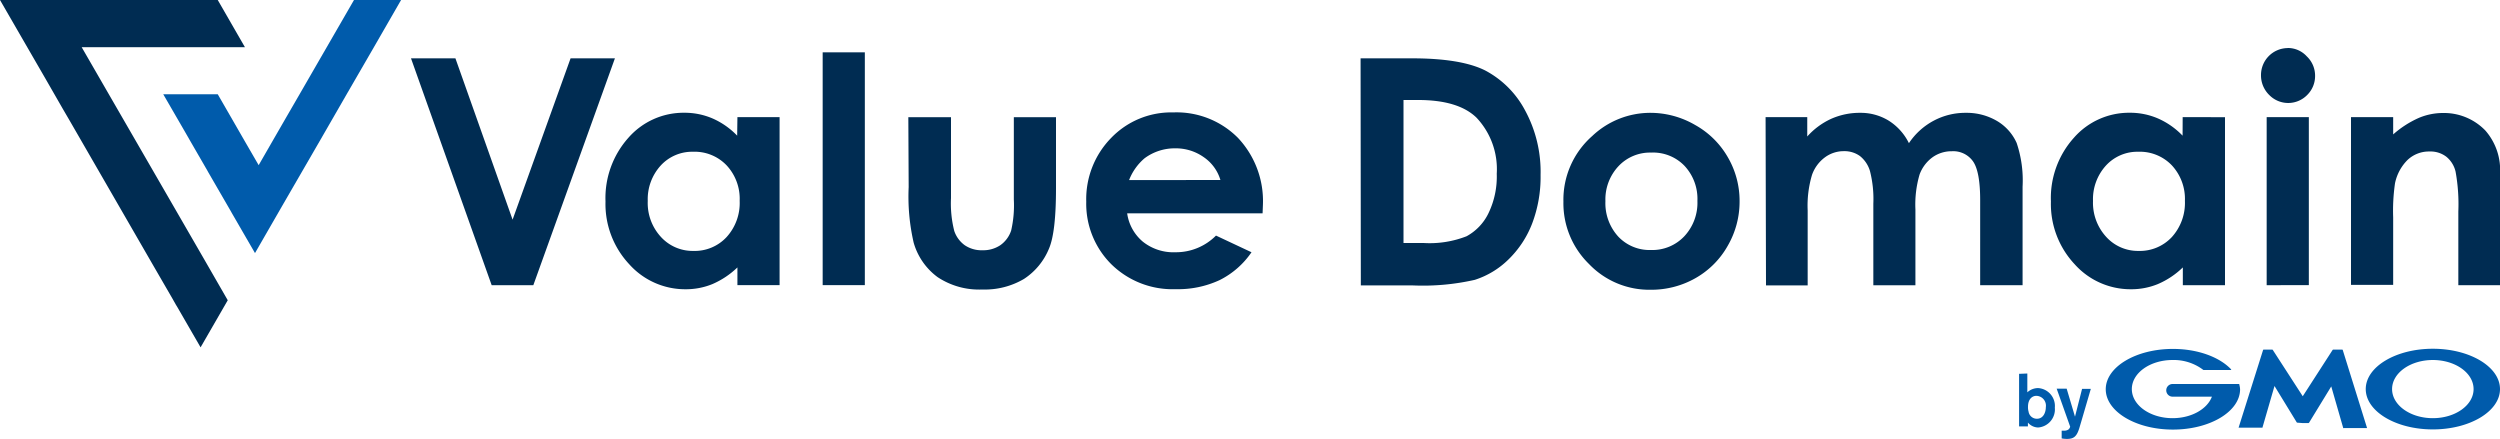
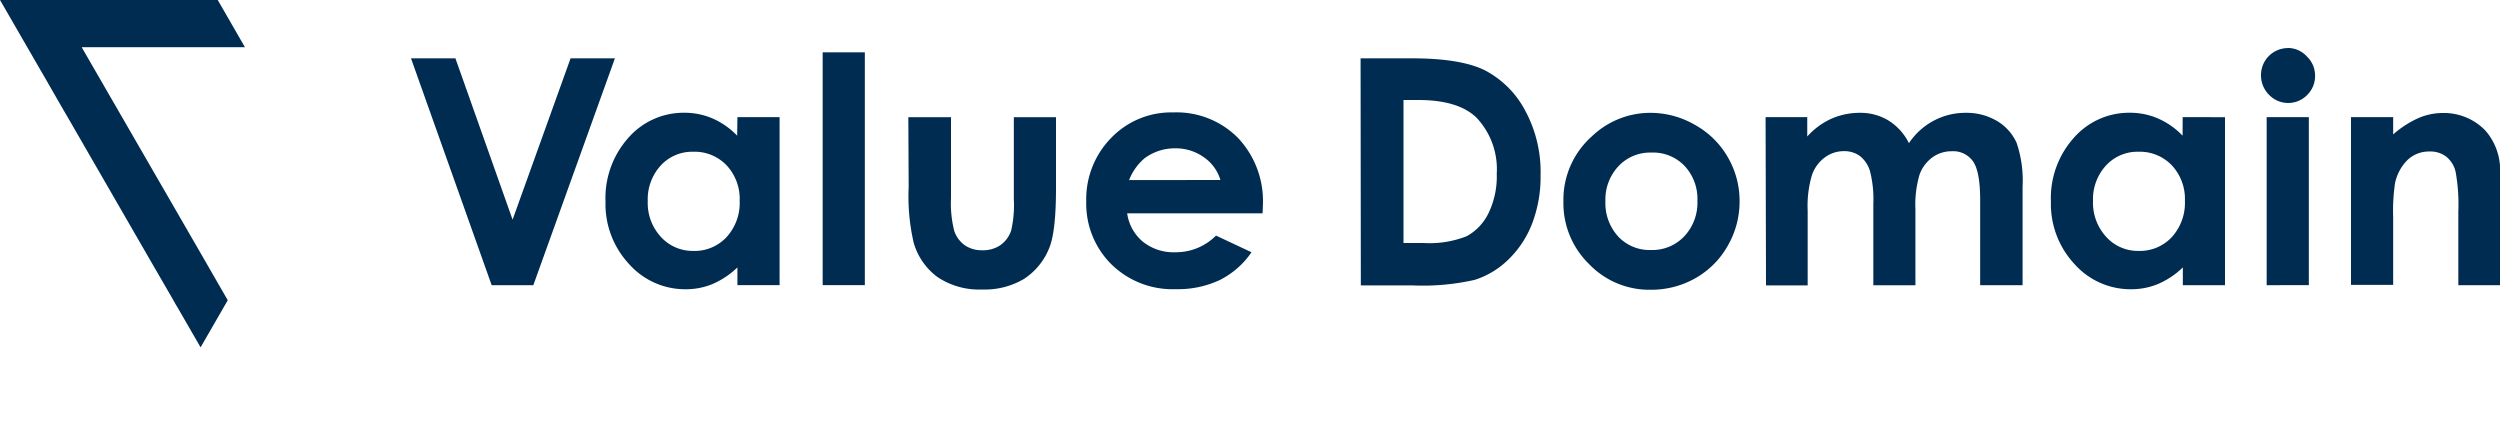
<svg xmlns="http://www.w3.org/2000/svg" viewBox="0 0 300 52.67">
  <defs>
    <style>.cls-1{fill:#005bab}</style>
  </defs>
  <g id="レイヤー_2" data-name="レイヤー 2">
    <g id="レイヤー_1-2" data-name="レイヤー 1">
-       <path class="cls-1" d="M48.13 0l-3.26 5.66-3.27 5.65-3.26 5.66-1.21 2.09-3.27 5.65-3.26 5.66-2.83-4.89v-.01l-2.83-4.89v-.01l-2.08-3.6-.66-1.15-1.69-2.92-.92-1.59h6.54l2.08 3.61 1.18 2.05 1.65 2.85 1.64-2.85 1.62-2.81 1.65-2.85 3.26-5.65L42.48 0h5.65z" />
-       <path d="M27.33 36.03l-3.26 5.65-2.83-4.9-.12-.19-.15-.27-.11-.19-.11-.2-2.34-4.04L9.8 16.97l-1.46-2.53-.81-1.39-1-1.74L5.49 9.5 3.27 5.66 0 0h26.13l3.26 5.66H9.8l3.26 5.65 3.27 5.66 5.35 9.26 2.83 4.9 2.82 4.9zM49.32 7h5.33l6.86 19.36L68.47 7h5.32L64 34.22h-5zm39.17 7.06h5.06v20.16h-5.06v-2.13a10.09 10.09 0 01-3 2 8.37 8.37 0 01-3.23.62 9 9 0 01-6.75-3 10.57 10.57 0 01-2.85-7.53 10.86 10.86 0 012.75-7.65 8.8 8.8 0 016.7-3 8.48 8.48 0 013.41.69 9.25 9.25 0 012.94 2.06zm-5.32 4.15a5.12 5.12 0 00-3.89 1.66 6 6 0 00-1.55 4.25 6 6 0 001.57 4.3 5.15 5.15 0 003.89 1.69 5.22 5.22 0 004-1.66 6.07 6.07 0 001.57-4.35 5.88 5.88 0 00-1.57-4.26 5.29 5.29 0 00-4.02-1.63zM98.72 6.28h5.06v27.94h-5.06zM109 14.06h5.12v9.71a13.49 13.49 0 00.39 3.94 3.49 3.49 0 001.25 1.71 3.59 3.59 0 002.13.61 3.69 3.69 0 002.14-.6 3.48 3.48 0 001.31-1.77 13.51 13.51 0 00.32-3.72v-9.88h5.06v8.54q0 5.28-.84 7.23a7.92 7.92 0 01-3 3.64 9.23 9.23 0 01-5 1.27 9 9 0 01-5.36-1.48 7.78 7.78 0 01-2.88-4.14 24.71 24.71 0 01-.6-6.67zm42.51 11.54h-16.25a5.4 5.4 0 001.88 3.4 5.88 5.88 0 003.9 1.27 6.77 6.77 0 004.88-2l4.26 2a10.08 10.08 0 01-3.82 3.34 11.82 11.82 0 01-5.28 1.09 10.47 10.47 0 01-7.73-3 10.24 10.24 0 01-3-7.5 10.5 10.5 0 013-7.66 10 10 0 017.45-3.05 10.37 10.37 0 017.75 3.05 11.05 11.05 0 013 8.05zm-5.06-4a5.06 5.06 0 00-2-2.74 5.79 5.79 0 00-3.43-1.06 6.07 6.07 0 00-3.68 1.2 6.53 6.53 0 00-1.85 2.61zM163.27 7h6.15q5.94 0 8.83 1.47a11.48 11.48 0 014.75 4.76 15.45 15.45 0 011.87 7.77 15.73 15.73 0 01-1 5.79 12 12 0 01-2.89 4.38 10.19 10.19 0 01-4 2.41 28.11 28.11 0 01-7.44.67h-6.24zm5.15 5v17.16h2.41a12.15 12.15 0 005.16-.81 6.2 6.2 0 002.62-2.75 10.08 10.08 0 001-4.75 9 9 0 00-2.43-6.73Q175 12 170.18 12zm29.64 1.54a10.68 10.68 0 015.36 1.46 10.26 10.26 0 013.92 3.87 10.39 10.39 0 011.41 5.28 10.57 10.57 0 01-1.42 5.34 10.2 10.2 0 01-3.86 3.88 10.7 10.7 0 01-5.39 1.4 10 10 0 01-7.4-3.09 10.19 10.19 0 01-3.07-7.49 10.19 10.19 0 013.46-7.87 10.14 10.14 0 016.99-2.78zm.08 4.77a5.19 5.19 0 00-3.92 1.63 5.83 5.83 0 00-1.57 4.2 5.94 5.94 0 001.55 4.26 5.16 5.16 0 003.92 1.6 5.26 5.26 0 004-1.65 5.88 5.88 0 001.57-4.24 5.8 5.8 0 00-1.55-4.21 5.23 5.23 0 00-4-1.59zm13.73-4.25h5v2.32a8.7 8.7 0 012.89-2.13 8.4 8.4 0 013.46-.71 6.42 6.42 0 013.41.93 6.65 6.65 0 012.44 2.71 8.21 8.21 0 013-2.71 8.06 8.06 0 013.83-.93 7.16 7.16 0 013.78 1 5.81 5.81 0 012.32 2.62 14.06 14.06 0 01.71 5.24v11.82h-5.09V24c0-2.28-.29-3.83-.86-4.64a2.9 2.9 0 00-2.55-1.21 3.92 3.92 0 00-2.33.74 4.45 4.45 0 00-1.53 2.05 12.8 12.8 0 00-.5 4.19v9.1h-5.05v-9.77a13.58 13.58 0 00-.4-3.92 3.61 3.61 0 00-1.2-1.81 3.16 3.16 0 00-1.93-.59 3.79 3.79 0 00-2.29.75 4.45 4.45 0 00-1.54 2.1 12.94 12.94 0 00-.52 4.26v9h-5zm50.05 0H267v20.16h-5.06v-2.13a9.84 9.84 0 01-3 2 8.37 8.37 0 01-3.23.62 9 9 0 01-6.75-3 10.57 10.57 0 01-2.85-7.53 10.82 10.82 0 012.76-7.65 8.79 8.79 0 016.7-3 8.44 8.44 0 013.4.69 9.25 9.25 0 012.94 2.06zm-5.31 4.15a5.12 5.12 0 00-3.9 1.66 6 6 0 00-1.55 4.25 6.05 6.05 0 001.58 4.3 5.13 5.13 0 003.88 1.69 5.25 5.25 0 004-1.66 6.11 6.11 0 001.57-4.35 5.92 5.92 0 00-1.57-4.26 5.31 5.31 0 00-4.01-1.63zm17.92-12.45a3.06 3.06 0 012.28 1 3.18 3.18 0 011 2.33 3.18 3.18 0 01-.95 2.31 3.18 3.18 0 01-4.55 0 3.28 3.28 0 01-.99-2.4 3.23 3.23 0 013.21-3.23zm-2.53 8.3h5.06v20.16H272zm10.12 0h5.06v2.07a12 12 0 013.12-2 7.48 7.48 0 012.86-.57 6.9 6.9 0 015.08 2.1A7.19 7.19 0 01300 20.9v13.32h-5v-8.83a21.91 21.91 0 00-.33-4.79 3.25 3.25 0 00-1.12-1.8 3.13 3.13 0 00-2-.62 3.73 3.73 0 00-2.63 1A5.5 5.5 0 00287.4 22a22.83 22.83 0 00-.22 4.09v8.09h-5.06z" fill="#002c52" />
-       <path class="cls-1" d="M245.5 48.86c0 .59-.28 1.39-1.07 1.39a1 1 0 01-1-.85 1.82 1.82 0 01-.07-.58c0-1 .57-1.32 1-1.32a1.18 1.18 0 011.14 1.36zm-3.21-4v6.31h1.06v-.46a1.66 1.66 0 001.23.59 2.18 2.18 0 002-2.38 2.15 2.15 0 00-2-2.35 1.9 1.9 0 00-1.3.51v-2.26zm8.61 1.8l-1.14 3.9-.25.84c-.3.94-.63 1.27-1.46 1.27a3.33 3.33 0 01-.65-.06v-.93h.29a.92.92 0 00.48-.11.6.6 0 00.25-.37l-1.62-4.56h1.2l1 3.36.85-3.34zm25.43 4.11h.67a.12.12 0 00.09-.05l2.66-4.35 1.44 5a.08.08 0 00.08 0h2.78L281.13 42a.09.09 0 00-.08-.05H280a.12.12 0 00-.09.05l-3.58 5.55-3.59-5.55a.09.09 0 00-.09-.05h-1a.08.08 0 00-.08.05l-2.94 9.32h2.79a.08.08 0 00.07 0l1.45-5 2.66 4.35a.09.09 0 00.09.05zm-7.62-4.64a.05.05 0 000-.05h-8a.76.76 0 000 1.52h4.72c-.56 1.49-2.46 2.58-4.72 2.58-2.7 0-4.89-1.56-4.89-3.49s2.19-3.49 4.89-3.49a5.86 5.86 0 013.7 1.2h3.28a.06.06 0 00.06-.06c-1.38-1.48-4-2.47-7-2.47-4.45 0-8.06 2.17-8.06 4.84s3.61 4.84 8.06 4.84 8.06-2.17 8.06-4.84a2.6 2.6 0 00-.1-.58zm23.23-4.28c-4.45 0-8.05 2.17-8.05 4.84s3.6 4.84 8.05 4.84 8.06-2.17 8.06-4.84-3.61-4.84-8.06-4.84zm0 8.33c-2.7 0-4.89-1.56-4.89-3.49s2.19-3.49 4.89-3.49 4.89 1.56 4.89 3.49-2.19 3.49-4.89 3.49z" />
+       <path d="M27.33 36.03l-3.26 5.65-2.83-4.9-.12-.19-.15-.27-.11-.19-.11-.2-2.34-4.04L9.8 16.97l-1.46-2.53-.81-1.39-1-1.74L5.49 9.5 3.27 5.66 0 0h26.13l3.26 5.66H9.8l3.26 5.65 3.27 5.66 5.35 9.26 2.83 4.9 2.82 4.9zM49.32 7h5.33l6.86 19.36L68.47 7h5.32L64 34.22h-5zm39.17 7.06h5.06v20.16h-5.06v-2.13a10.09 10.09 0 01-3 2 8.37 8.37 0 01-3.23.62 9 9 0 01-6.75-3 10.57 10.57 0 01-2.85-7.53 10.86 10.86 0 012.75-7.65 8.8 8.8 0 016.7-3 8.48 8.48 0 013.41.69 9.25 9.25 0 012.94 2.06zm-5.32 4.15a5.12 5.12 0 00-3.89 1.66 6 6 0 00-1.55 4.25 6 6 0 001.57 4.3 5.15 5.15 0 003.89 1.69 5.22 5.22 0 004-1.66 6.07 6.07 0 001.57-4.35 5.88 5.88 0 00-1.57-4.26 5.29 5.29 0 00-4.02-1.63zM98.72 6.28h5.06v27.94h-5.06zM109 14.06h5.12v9.71a13.49 13.49 0 00.39 3.94 3.49 3.49 0 001.25 1.71 3.59 3.59 0 002.13.61 3.69 3.69 0 002.14-.6 3.48 3.48 0 001.31-1.77 13.51 13.51 0 00.32-3.72v-9.88h5.06v8.54q0 5.28-.84 7.23a7.92 7.92 0 01-3 3.64 9.23 9.23 0 01-5 1.27 9 9 0 01-5.36-1.48 7.78 7.78 0 01-2.88-4.14 24.71 24.71 0 01-.6-6.67zm42.51 11.54h-16.25a5.4 5.4 0 001.88 3.4 5.88 5.88 0 003.9 1.27 6.77 6.77 0 004.88-2l4.26 2a10.08 10.08 0 01-3.82 3.34 11.82 11.82 0 01-5.28 1.09 10.47 10.47 0 01-7.73-3 10.24 10.24 0 01-3-7.5 10.5 10.5 0 013-7.66 10 10 0 017.45-3.05 10.37 10.37 0 017.75 3.05 11.05 11.05 0 013 8.05zm-5.06-4a5.06 5.06 0 00-2-2.74 5.79 5.79 0 00-3.43-1.06 6.07 6.07 0 00-3.68 1.2 6.53 6.53 0 00-1.85 2.61zM163.27 7h6.15q5.94 0 8.83 1.47a11.48 11.48 0 014.75 4.76 15.45 15.45 0 011.87 7.77 15.73 15.73 0 01-1 5.79 12 12 0 01-2.89 4.38 10.19 10.19 0 01-4 2.41 28.11 28.11 0 01-7.44.67h-6.24zm5.15 5v17.16h2.41a12.15 12.15 0 005.16-.81 6.2 6.2 0 002.62-2.75 10.08 10.08 0 001-4.75 9 9 0 00-2.43-6.73Q175 12 170.18 12zm29.64 1.54a10.68 10.68 0 015.36 1.46 10.26 10.26 0 013.92 3.87 10.39 10.39 0 011.41 5.28 10.57 10.57 0 01-1.42 5.34 10.2 10.2 0 01-3.86 3.88 10.7 10.7 0 01-5.39 1.4 10 10 0 01-7.4-3.09 10.19 10.19 0 01-3.07-7.49 10.19 10.19 0 013.46-7.87 10.14 10.14 0 016.99-2.78zm.08 4.77a5.19 5.19 0 00-3.92 1.63 5.83 5.83 0 00-1.57 4.2 5.94 5.94 0 001.55 4.26 5.16 5.16 0 003.92 1.6 5.26 5.26 0 004-1.65 5.88 5.88 0 001.57-4.24 5.8 5.8 0 00-1.55-4.21 5.23 5.23 0 00-4-1.59m13.73-4.25h5v2.32a8.7 8.7 0 012.89-2.13 8.4 8.4 0 013.46-.71 6.42 6.42 0 013.41.93 6.65 6.65 0 012.44 2.71 8.21 8.21 0 013-2.71 8.06 8.06 0 013.83-.93 7.16 7.16 0 013.78 1 5.81 5.81 0 012.32 2.62 14.06 14.06 0 01.71 5.24v11.82h-5.09V24c0-2.28-.29-3.83-.86-4.64a2.9 2.9 0 00-2.55-1.21 3.92 3.92 0 00-2.33.74 4.45 4.45 0 00-1.53 2.05 12.8 12.8 0 00-.5 4.19v9.1h-5.05v-9.77a13.58 13.58 0 00-.4-3.92 3.61 3.61 0 00-1.2-1.81 3.16 3.16 0 00-1.93-.59 3.79 3.79 0 00-2.29.75 4.45 4.45 0 00-1.54 2.1 12.94 12.94 0 00-.52 4.26v9h-5zm50.05 0H267v20.16h-5.06v-2.13a9.84 9.84 0 01-3 2 8.37 8.37 0 01-3.23.62 9 9 0 01-6.75-3 10.57 10.57 0 01-2.85-7.53 10.82 10.82 0 012.76-7.65 8.79 8.79 0 016.7-3 8.44 8.44 0 013.4.69 9.25 9.25 0 012.94 2.06zm-5.31 4.15a5.12 5.12 0 00-3.9 1.66 6 6 0 00-1.55 4.25 6.05 6.05 0 001.58 4.3 5.13 5.13 0 003.88 1.69 5.25 5.25 0 004-1.66 6.11 6.11 0 001.57-4.35 5.92 5.92 0 00-1.57-4.26 5.31 5.31 0 00-4.01-1.63zm17.92-12.45a3.06 3.06 0 012.28 1 3.18 3.18 0 011 2.33 3.18 3.18 0 01-.95 2.31 3.18 3.18 0 01-4.55 0 3.28 3.28 0 01-.99-2.4 3.23 3.23 0 013.21-3.23zm-2.53 8.3h5.06v20.16H272zm10.12 0h5.06v2.07a12 12 0 013.12-2 7.48 7.48 0 012.86-.57 6.9 6.9 0 015.08 2.1A7.19 7.19 0 01300 20.9v13.32h-5v-8.83a21.91 21.91 0 00-.33-4.79 3.25 3.25 0 00-1.12-1.8 3.13 3.13 0 00-2-.62 3.73 3.73 0 00-2.63 1A5.5 5.5 0 00287.4 22a22.83 22.83 0 00-.22 4.09v8.09h-5.06z" fill="#002c52" />
    </g>
  </g>
</svg>